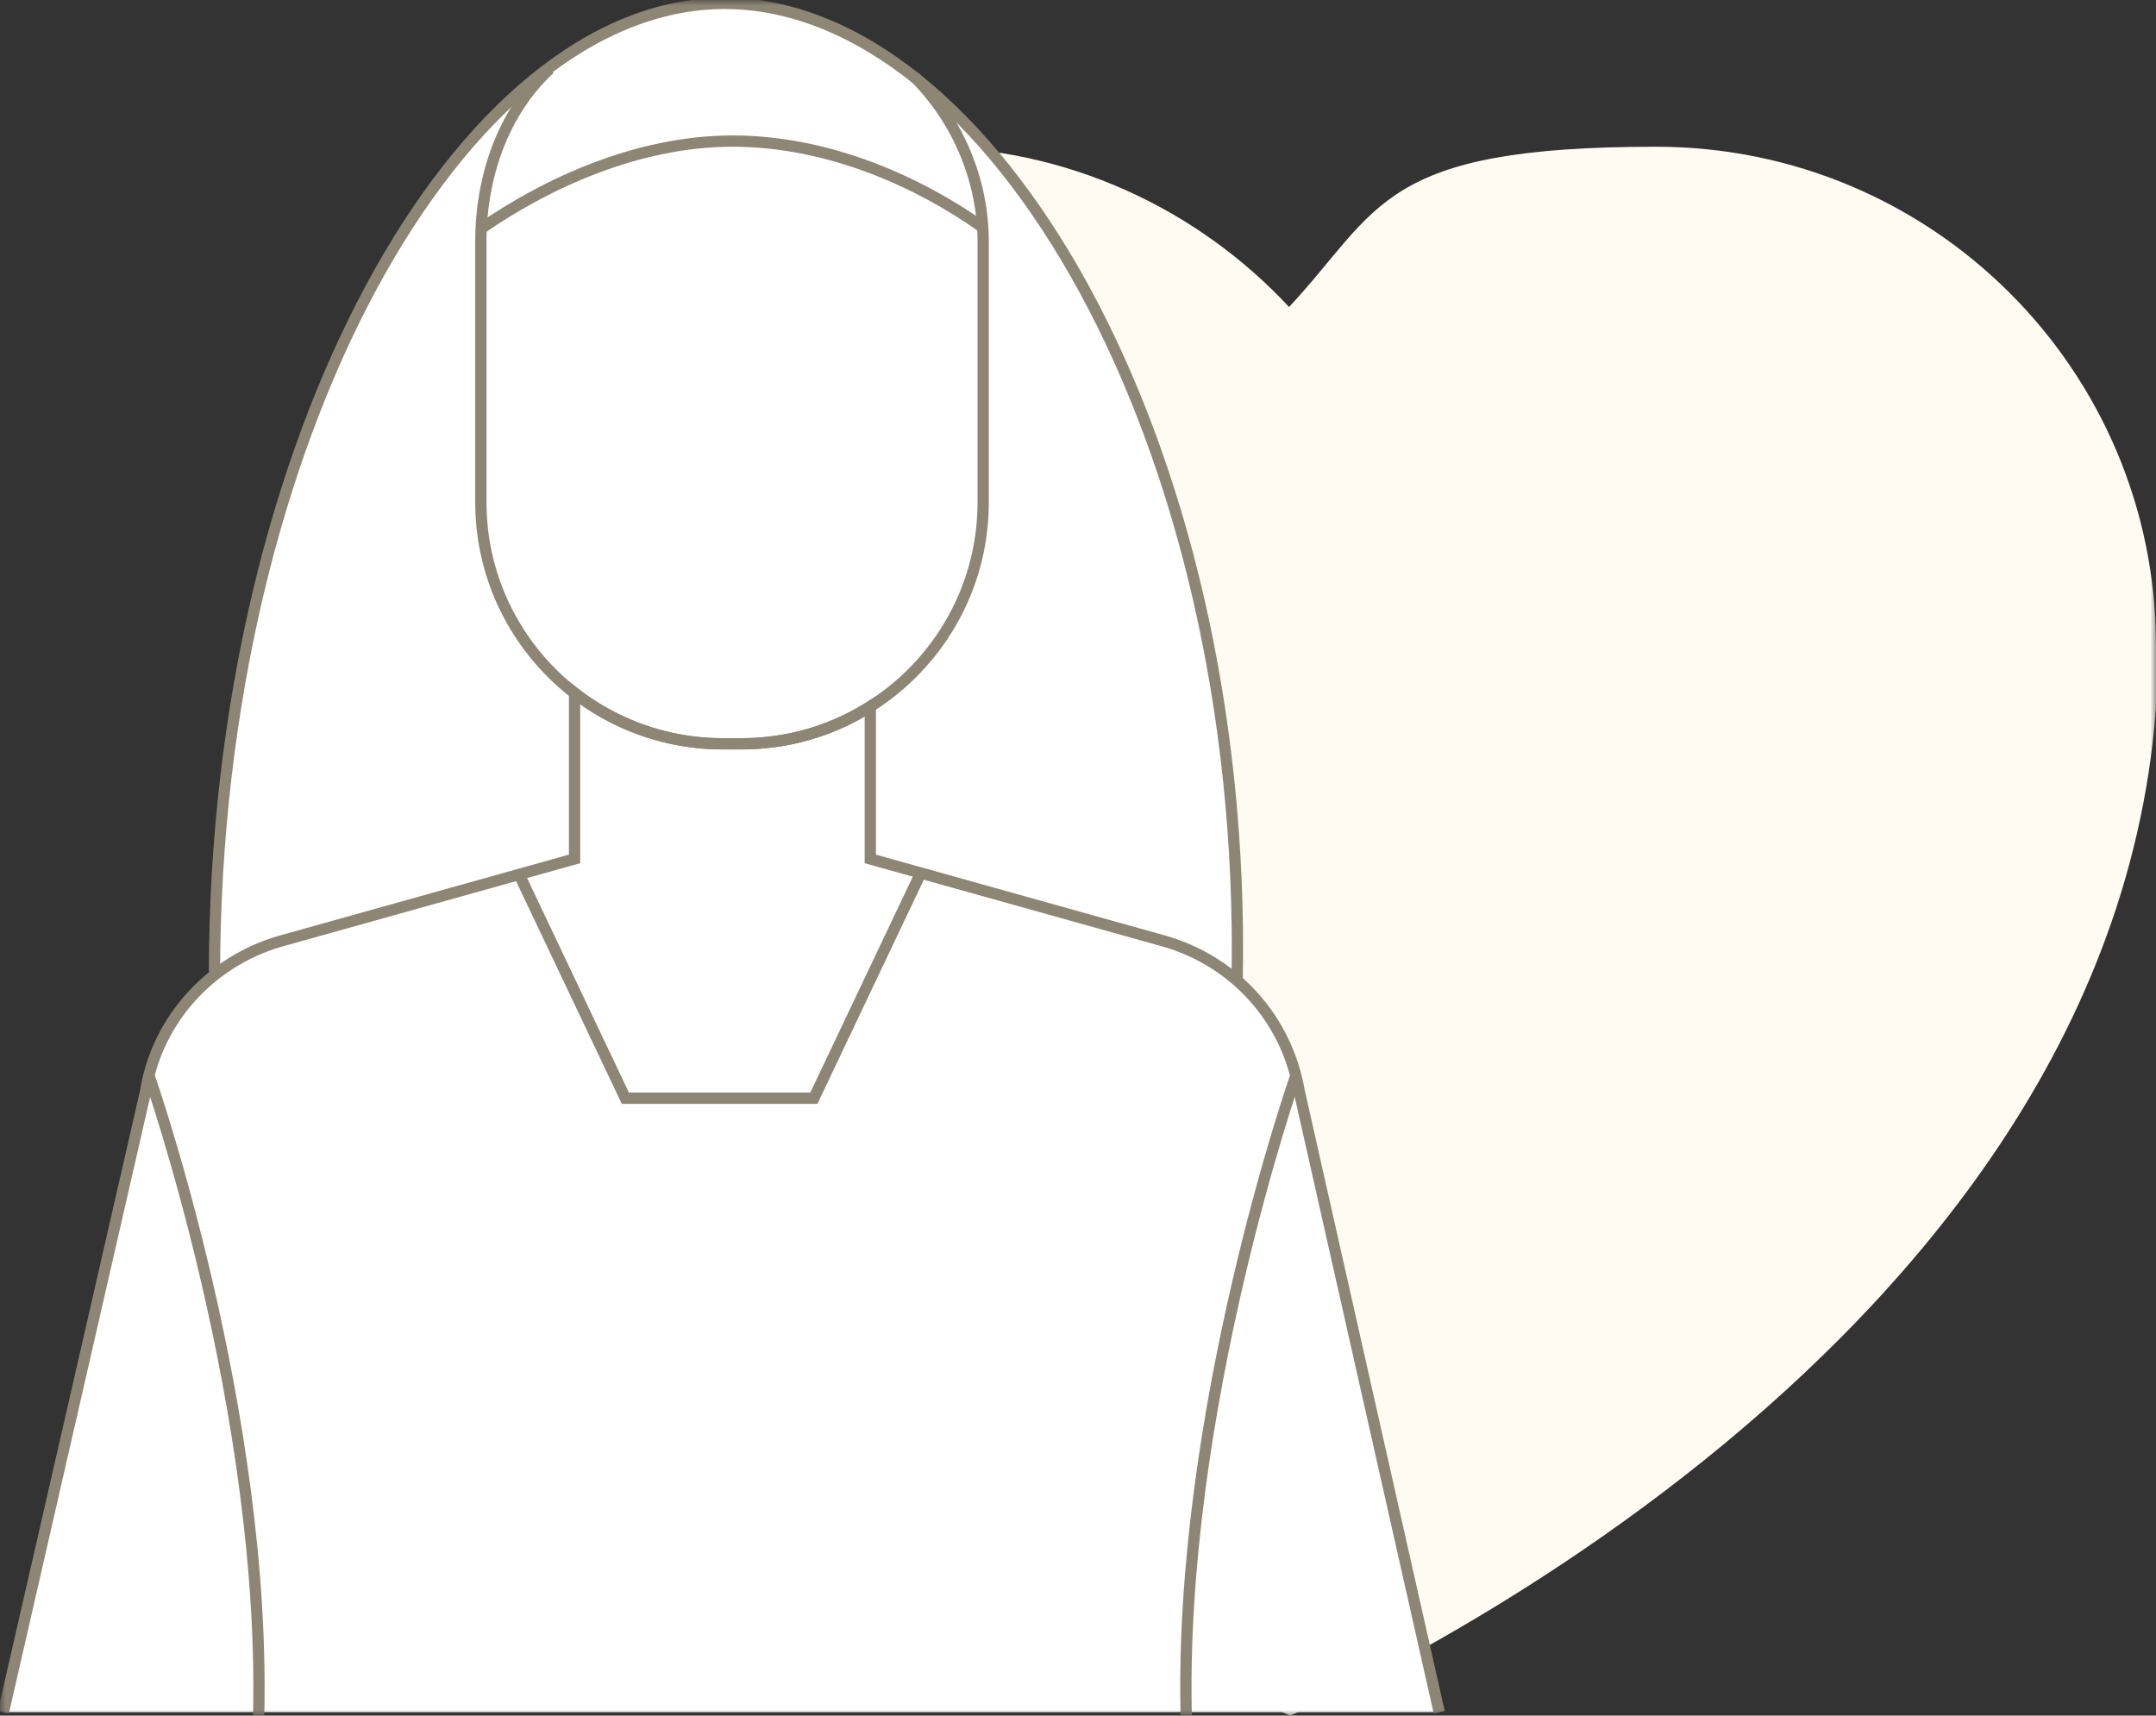
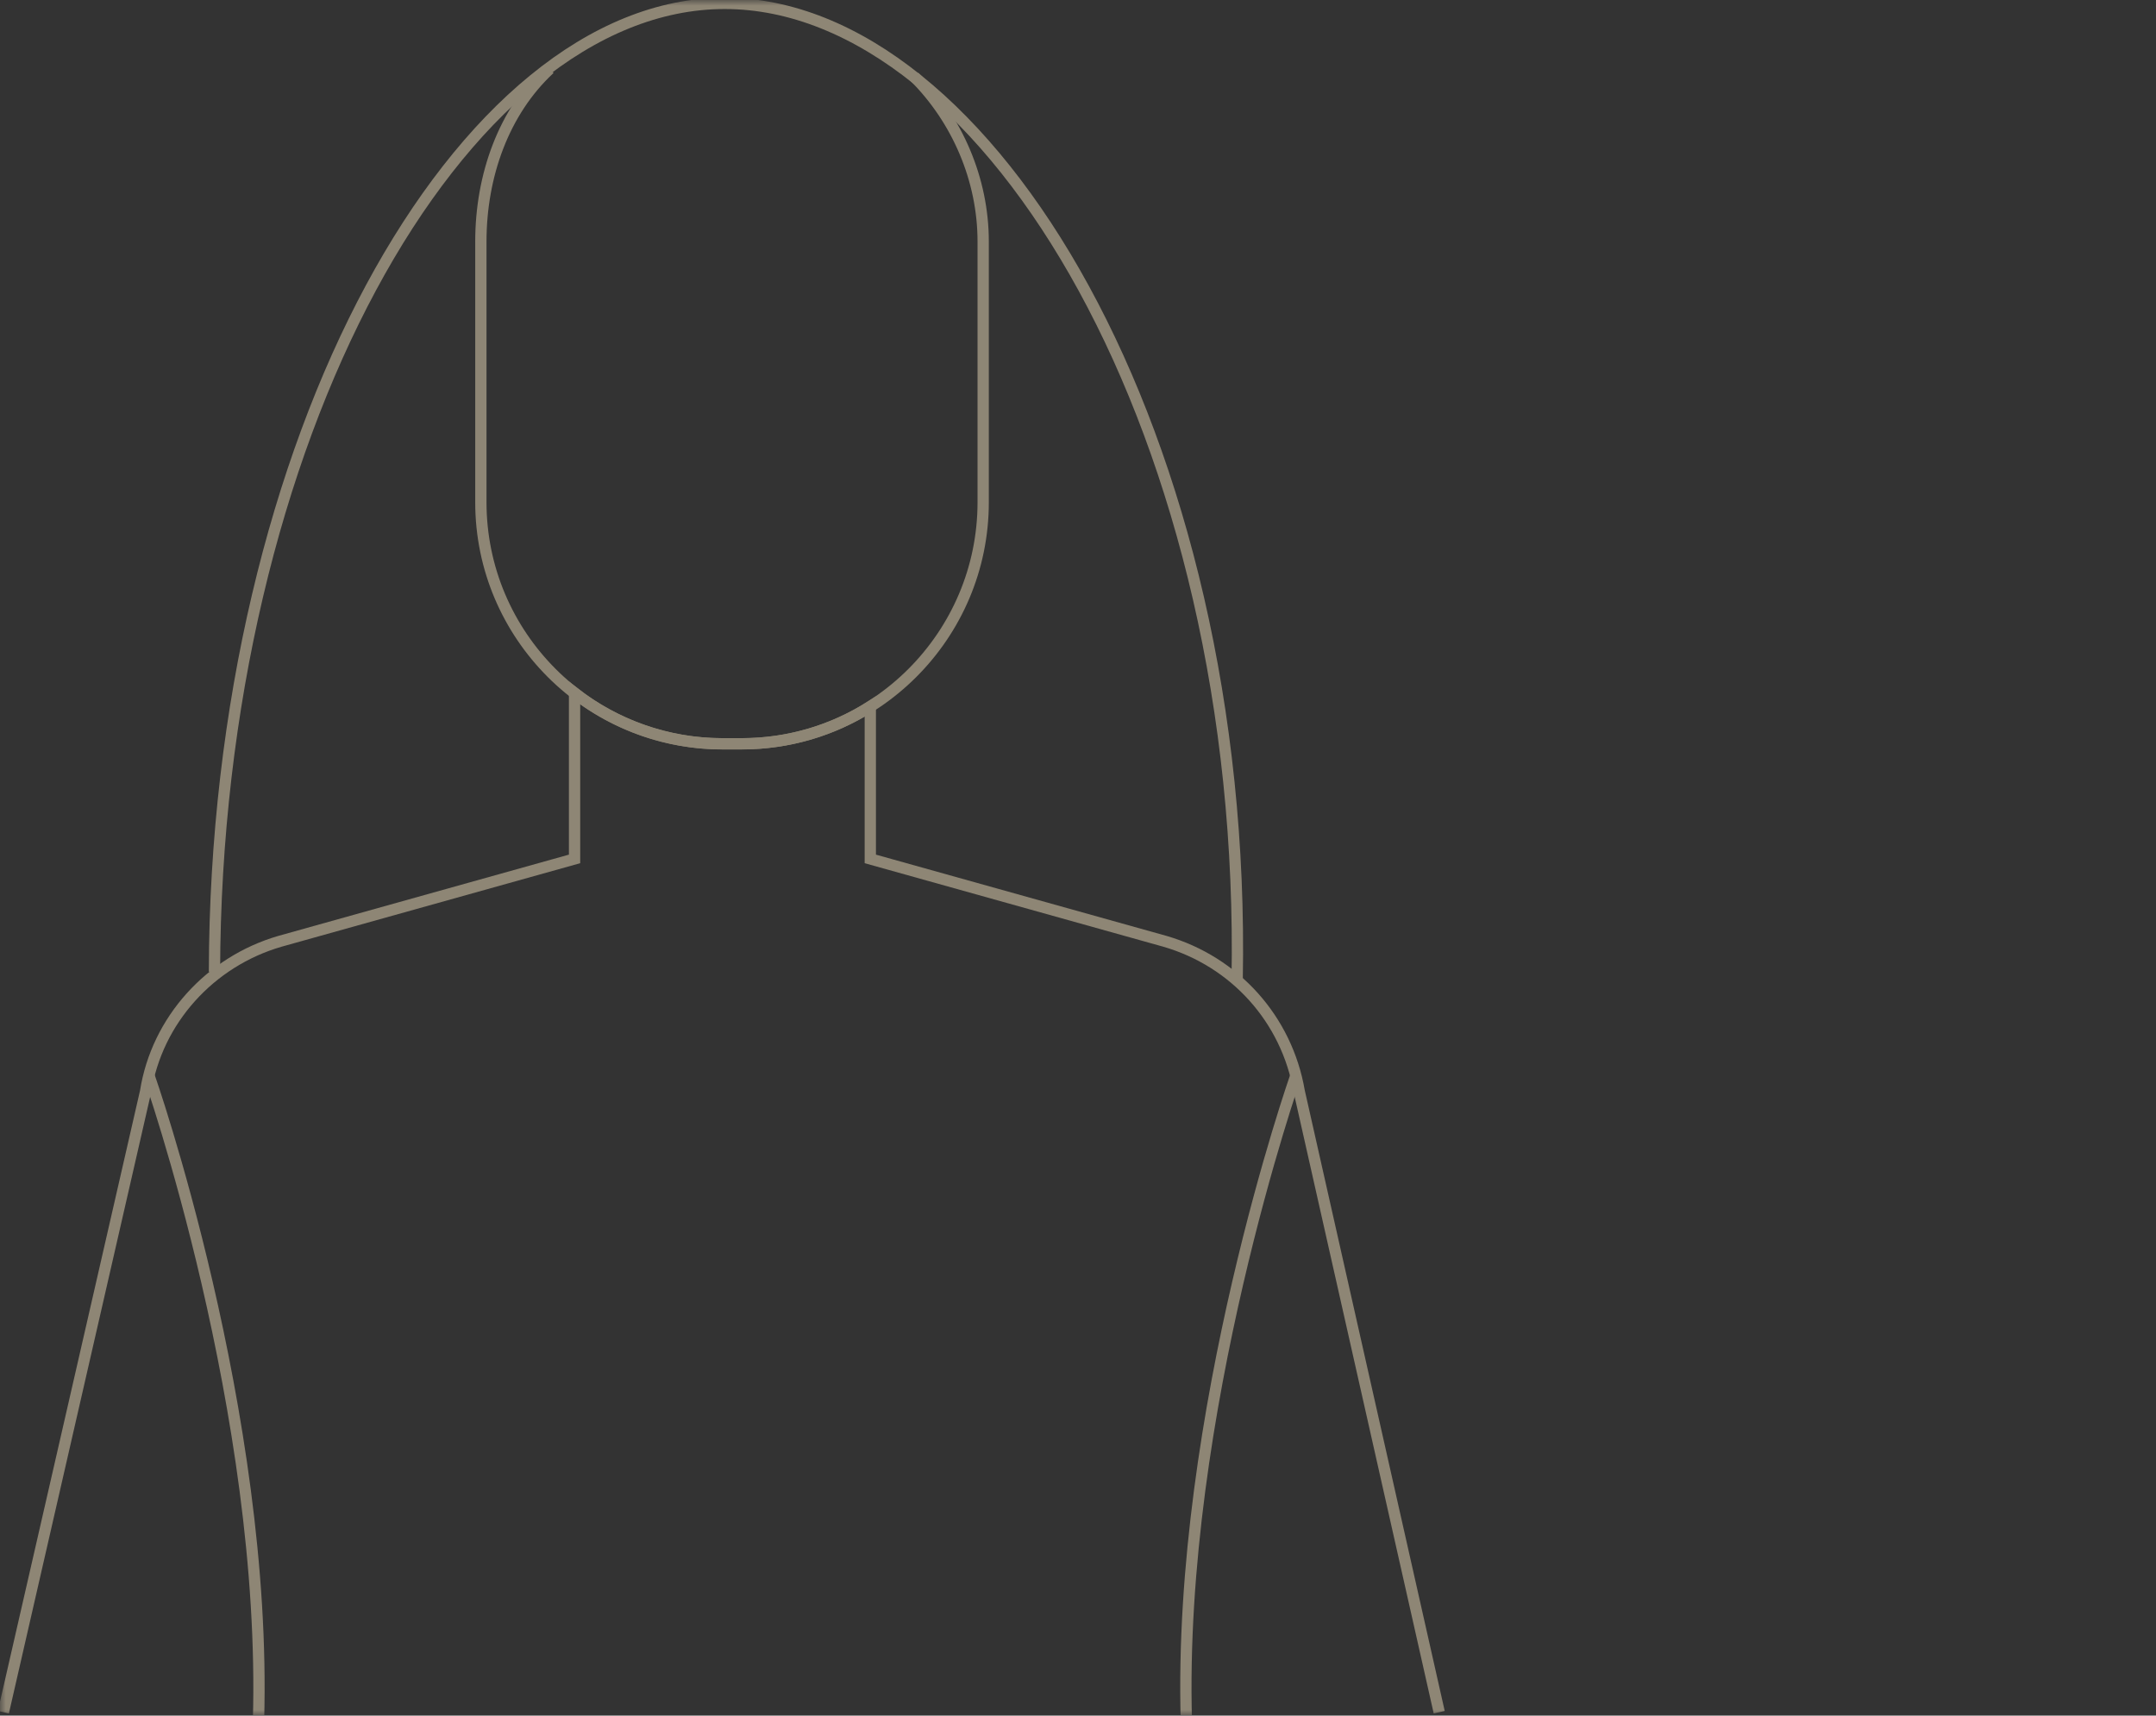
<svg xmlns="http://www.w3.org/2000/svg" width="191" height="152" viewBox="0 0 191 152" fill="none">
  <rect x="0" y="0" width="191" height="152" fill="#333333" stroke="none" />
  <g clip-path="url(#clip0_2400_106)">
    <mask id="mask0_2400_106" style="mask-type:luminance" maskUnits="userSpaceOnUse" x="0" y="0" width="191" height="152">
      <path d="M191 0H0V152H191V0Z" fill="white" />
    </mask>
    <g mask="url(#mask0_2400_106)">
-       <path d="M190.999 57.2C190.999 32.8 171.199 13 146.699 13C122.199 13 122.299 18.5 114.199 27.2C106.099 18.5 94.499 13 81.699 13C57.199 13 37.399 32.8 37.399 57.2C37.399 120.4 114.299 152 114.299 152C114.299 152 191.199 119.4 191.199 57.2H190.999Z" fill="#FFFBF3" />
-       <path d="M19 86.1C19.1 38.9 40.8 0.3 64.2 0.3C87.6 0.3 110.5 38.8 109.6 86.8" fill="white" />
      <path d="M19 86.1C19.1 38.9 40.8 0.3 64.2 0.3C87.6 0.3 110.5 38.8 109.6 86.8" stroke="#8E8675" stroke-miterlimit="10" />
-       <path d="M127.5 151.699L115.1 96.699C114 90.299 109.4 85.199 103.2 83.399L77.1 76.099V62.599C73.8 64.699 69.9 65.899 65.7 65.899H64C59.1 65.899 54.5 64.199 50.9 61.399V76.099L24.8 83.399C18.6 85.199 13.9 90.399 12.9 96.699L0.3 151.699" fill="white" />
      <path d="M127.5 151.699L115.1 96.699C114 90.299 109.4 85.199 103.2 83.399L77.1 76.099V62.599C73.8 64.699 69.9 65.899 65.7 65.899H64C59.1 65.899 54.5 64.199 50.9 61.399V76.099L24.8 83.399C18.6 85.199 13.9 90.399 12.9 96.699L0.3 151.699" stroke="#8E8675" stroke-miterlimit="10" />
      <path d="M81 6.8C84.8 10.6 87.1 15.9 87.1 21.4V44.5C87.1 56.3 77.5 65.9 65.7 65.9H64C52.2 65.9 42.6 56.3 42.6 44.5V21.4C42.6 15.6 44.6 9.9 48.7 6.1" stroke="#8E8675" stroke-miterlimit="10" />
-       <path d="M42.7 20.2C48.2 16.4 56.3 12.5 64.9 12.5C73.5 12.5 81.5 16.2 87 20.1" stroke="#8E8675" stroke-miterlimit="10" />
-       <path d="M81.5 77.5L72.1 97.3H55.4L46 77.5" stroke="#8E8675" stroke-miterlimit="10" />
      <path d="M13.2 95.3C13.2 95.3 23.7 125.2 22.9 152.5" stroke="#8E8675" stroke-miterlimit="10" />
      <path d="M114.8 95.3C114.8 95.3 104.3 125.2 105.1 152.5" stroke="#8E8675" stroke-miterlimit="10" />
    </g>
  </g>
  <defs>
    <clipPath id="clip0_2400_106">
      <rect width="191" height="152" fill="white" />
    </clipPath>
  </defs>
</svg>